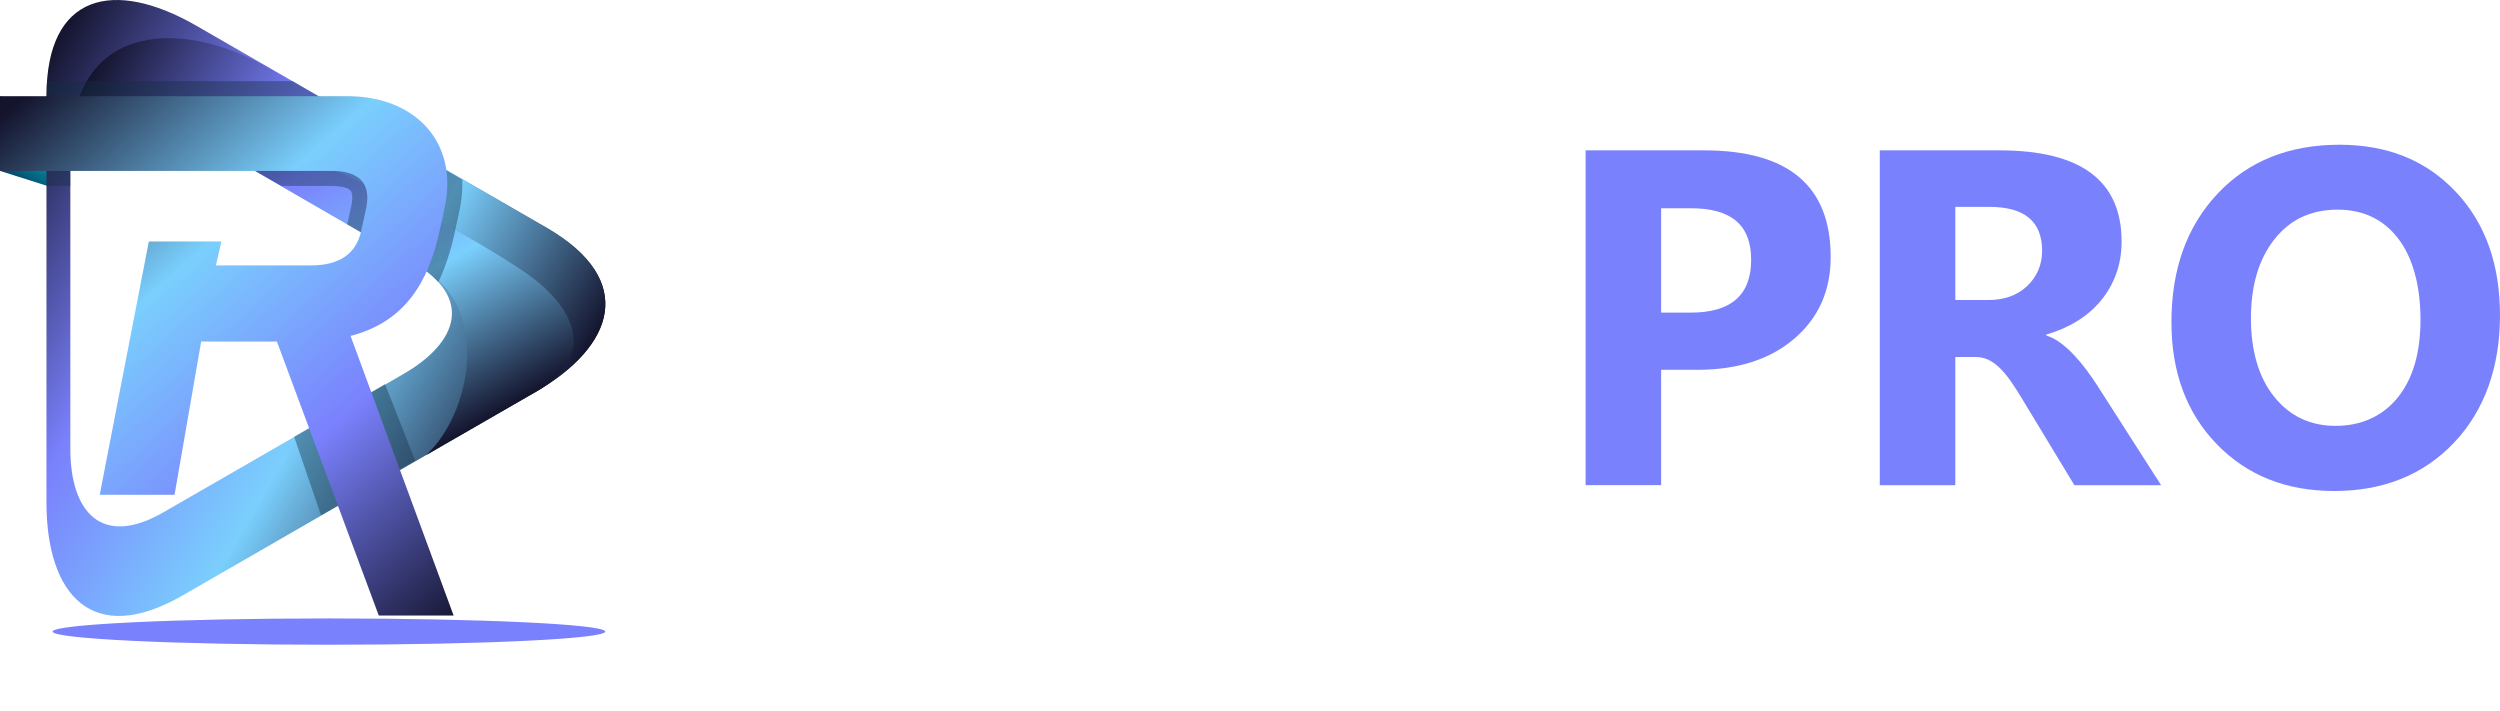
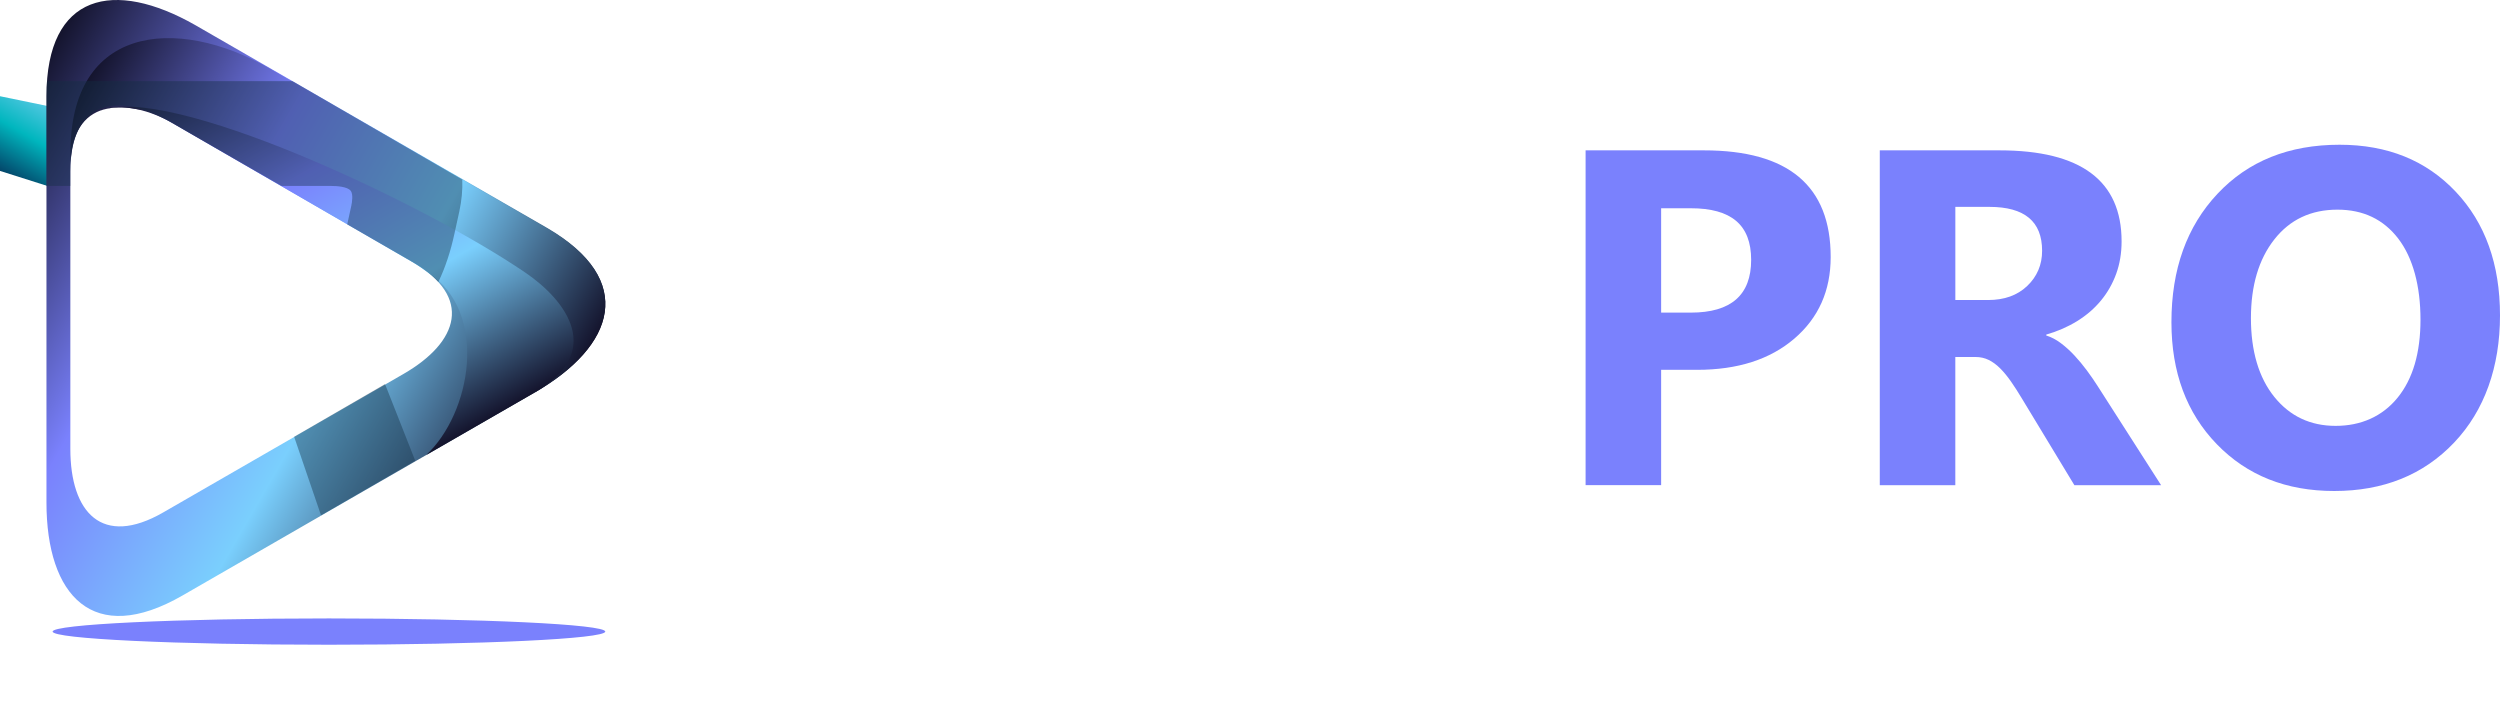
<svg xmlns="http://www.w3.org/2000/svg" width="190" height="54" viewBox="0 0 190 54" fill="none">
  <path d="M75.383 37.235H68.79L64.826 30.687C64.529 30.191 64.246 29.747 63.972 29.356C63.699 28.966 63.425 28.632 63.146 28.353C62.867 28.076 62.577 27.863 62.275 27.715C61.972 27.567 61.644 27.494 61.288 27.494H59.741V37.235H54V11.789H63.1C69.285 11.789 72.378 14.096 72.378 18.709C72.378 19.596 72.241 20.416 71.969 21.167C71.696 21.918 71.312 22.596 70.814 23.199C70.317 23.802 69.716 24.323 69.01 24.76C68.305 25.198 67.519 25.54 66.655 25.79V25.86C67.033 25.979 67.402 26.171 67.757 26.437C68.112 26.703 68.456 27.014 68.787 27.368C69.119 27.723 69.436 28.105 69.738 28.513C70.041 28.922 70.316 29.321 70.565 29.711L75.382 37.235H75.383ZM59.742 16.084V23.164H62.231C63.463 23.164 64.453 22.81 65.199 22.1C65.957 21.378 66.337 20.485 66.337 19.421C66.337 17.197 65.004 16.085 62.337 16.085H59.742V16.084Z" fill="white" />
  <path d="M93.952 16.094H84.959V22.34H93.223V26.99H84.959V36.873H79.218V11.427H93.952V16.094Z" fill="white" />
  <path d="M103.888 28.107V36.872H98.147V11.427H107.14C113.562 11.427 116.773 14.131 116.773 19.536C116.773 22.091 115.852 24.159 114.009 25.737C112.167 27.316 109.705 28.107 106.624 28.107H103.887H103.888ZM103.888 15.828V23.759H106.145C109.201 23.759 110.73 22.423 110.73 19.75C110.73 17.076 109.201 15.828 106.145 15.828H103.888Z" fill="white" />
  <path d="M126.246 28.107V36.872H120.505V11.427H129.499C135.921 11.427 139.132 14.131 139.132 19.536C139.132 22.091 138.21 24.159 136.368 25.737C134.525 27.316 132.064 28.107 128.982 28.107H126.245H126.246ZM126.246 15.828V23.759H128.503C131.56 23.759 133.088 22.423 133.088 19.75C133.088 17.076 131.56 15.828 128.503 15.828H126.246Z" fill="#7A81FD" />
  <path d="M164.247 36.873H157.652L153.688 30.325C153.392 29.829 153.108 29.385 152.835 28.995C152.562 28.604 152.287 28.27 152.008 27.992C151.73 27.714 151.439 27.501 151.137 27.353C150.835 27.206 150.507 27.132 150.15 27.132H148.604V36.873H142.863V11.427H151.963C158.147 11.427 161.241 13.734 161.241 18.348C161.241 19.234 161.104 20.054 160.832 20.805C160.559 21.557 160.174 22.234 159.676 22.837C159.179 23.441 158.577 23.961 157.872 24.398C157.167 24.836 156.382 25.178 155.516 25.428V25.498C155.895 25.617 156.263 25.809 156.618 26.075C156.973 26.341 157.317 26.652 157.649 27.006C157.98 27.361 158.297 27.743 158.6 28.151C158.902 28.56 159.178 28.959 159.426 29.349L164.243 36.873H164.247ZM148.606 15.722V22.802H151.095C152.327 22.802 153.317 22.448 154.063 21.738C154.821 21.017 155.2 20.123 155.2 19.059C155.2 16.835 153.868 15.723 151.201 15.723H148.606V15.722Z" fill="#7A81FD" />
  <path d="M177.399 37.316C173.749 37.316 170.775 36.131 168.477 33.758C166.178 31.386 165.029 28.296 165.029 24.486C165.029 20.464 166.196 17.211 168.53 14.727C170.864 12.242 173.956 11 177.808 11C181.446 11 184.387 12.189 186.632 14.567C188.878 16.944 190 20.079 190 23.972C190 27.864 188.836 31.194 186.508 33.643C184.179 36.091 181.143 37.316 177.399 37.316ZM177.648 15.934C175.633 15.934 174.033 16.688 172.848 18.197C171.663 19.705 171.071 21.701 171.071 24.185C171.071 26.67 171.663 28.698 172.848 30.165C174.033 31.632 175.586 32.366 177.505 32.366C179.425 32.366 181.054 31.654 182.215 30.228C183.376 28.802 183.957 26.824 183.957 24.293C183.957 21.761 183.393 19.602 182.268 18.135C181.142 16.668 179.602 15.934 177.646 15.934H177.648Z" fill="#7A81FD" />
  <path d="M0 12.989L5.19 14.637V8.383L0 7.312V12.989Z" fill="url(#paint0_linear_313_308)" />
  <g filter="url(#filter0_f_313_308)">
    <path fill-rule="evenodd" clip-rule="evenodd" d="M25 47C13.402 47 4 47.448 4 48C4 48.552 13.402 49 25 49C36.597 49 46 48.552 46 48C46 47.448 36.597 47 25 47Z" fill="#7A81FD" />
  </g>
  <path fill-rule="evenodd" clip-rule="evenodd" d="M41.578 17.319L14.836 1.905C8.681 -1.599 3.531 -0.532 3.531 7.314V38.185C3.531 45.281 7.069 49.178 13.876 45.255L40.617 29.841C46.772 26.293 48.384 21.285 41.578 17.319ZM30.667 28.419L12.408 38.943C7.761 41.621 5.346 38.961 5.346 34.116V13.024C5.346 7.667 8.861 6.909 13.065 9.331L31.323 19.898C35.97 22.578 34.87 25.996 30.667 28.419Z" fill="url(#paint1_linear_313_308)" />
  <path fill-rule="evenodd" clip-rule="evenodd" d="M41.578 17.363L20.489 5.206C13.449 1.148 4.958 1.807 5.367 12.325C5.467 9.743 6.645 8.554 8.171 8.251C8.886 8.109 9.624 8.145 10.336 8.286C17.899 9.202 32.47 16.412 39.181 20.801C43.774 23.805 44.502 26.737 40.618 29.841C46.773 26.294 48.385 21.285 41.579 17.363H41.578Z" fill="url(#paint2_linear_313_308)" />
  <path fill-rule="evenodd" clip-rule="evenodd" d="M39.924 20.718C32.01 15.318 12.62 6.279 7.577 8.426C9.295 7.751 11.545 8.455 13.065 9.331L31.323 19.898C31.805 20.176 32.168 20.471 32.554 20.728C37.187 23.805 35.785 31.44 32.382 34.589L40.619 29.841C45.962 26.762 43.075 22.867 39.926 20.718H39.924Z" fill="url(#paint3_linear_313_308)" />
  <path opacity="0.4" fill-rule="evenodd" clip-rule="evenodd" d="M22.355 33.194L24.399 39.167L31.557 35.013L29.262 29.19L22.355 33.194Z" fill="#132E41" />
  <path opacity="0.4" fill-rule="evenodd" clip-rule="evenodd" d="M22.233 6.167H3.572C3.546 6.532 3.531 6.913 3.531 7.314V14.133H5.346V13.024C5.346 7.667 8.861 6.909 13.065 9.331L21.396 14.133H25.201C25.562 14.133 26.412 14.175 26.659 14.508C26.847 14.762 26.76 15.36 26.7 15.637L26.389 17.055L31.324 19.9C32.174 20.389 32.83 20.904 33.312 21.433C33.85 20.329 34.245 19.098 34.536 17.766L34.904 16.09C35.091 15.236 35.163 14.419 35.134 13.648L22.233 6.169V6.167Z" fill="#132E41" />
-   <path fill-rule="evenodd" clip-rule="evenodd" d="M26.434 7.312H0V12.989H25.2C27.357 12.989 28.234 13.979 27.817 15.881L27.454 17.539C27.069 19.297 25.795 20.171 23.629 20.171H16.411L16.825 18.35H11.312L7.578 37.607H13.265L15.289 25.958H21.044L28.788 46.782H34.476L26.642 25.53C30.773 24.456 32.552 21.466 33.416 17.521L33.784 15.845C34.906 10.723 31.46 7.312 26.435 7.312H26.434Z" fill="url(#paint4_linear_313_308)" />
  <defs>
    <filter id="filter0_f_313_308" x="-2" y="41" width="54" height="14" filterUnits="userSpaceOnUse" color-interpolation-filters="sRGB">
      <feFlood flood-opacity="0" result="BackgroundImageFix" />
      <feBlend mode="normal" in="SourceGraphic" in2="BackgroundImageFix" result="shape" />
      <feGaussianBlur stdDeviation="3" result="effect1_foregroundBlur_313_308" />
    </filter>
    <linearGradient id="paint0_linear_313_308" x1="4.368" y1="7.909" x2="1.08" y2="13.613" gradientUnits="userSpaceOnUse">
      <stop stop-color="#60CAE7" />
      <stop offset="0.49" stop-color="#00B6BE" />
      <stop offset="1" stop-color="#03466A" />
    </linearGradient>
    <linearGradient id="paint1_linear_313_308" x1="-3.274" y1="15.97" x2="37.296" y2="39.431" gradientUnits="userSpaceOnUse">
      <stop stop-color="#14142D" />
      <stop offset="0.34" stop-color="#7A81FD" />
      <stop offset="0.66" stop-color="#7ACFFD" />
      <stop offset="1" stop-color="#14142D" />
    </linearGradient>
    <linearGradient id="paint2_linear_313_308" x1="7.047" y1="5.376" x2="44.474" y2="27.02" gradientUnits="userSpaceOnUse">
      <stop stop-color="#14142D" />
      <stop offset="0.34" stop-color="#7A81FD" />
      <stop offset="0.66" stop-color="#7ACFFD" />
      <stop offset="1" stop-color="#14142D" />
    </linearGradient>
    <linearGradient id="paint3_linear_313_308" x1="17.517" y1="2.697" x2="35.022" y2="33.066" gradientUnits="userSpaceOnUse">
      <stop stop-color="#14142D" />
      <stop offset="0.34" stop-color="#7A81FD" />
      <stop offset="0.66" stop-color="#7ACFFD" />
      <stop offset="1" stop-color="#14142D" />
    </linearGradient>
    <linearGradient id="paint4_linear_313_308" x1="38.373" y1="44.416" x2="4.015" y2="5.432" gradientUnits="userSpaceOnUse">
      <stop stop-color="#14142D" />
      <stop offset="0.34" stop-color="#7A81FD" />
      <stop offset="0.66" stop-color="#7ACFFD" />
      <stop offset="1" stop-color="#14142D" />
    </linearGradient>
  </defs>
</svg>